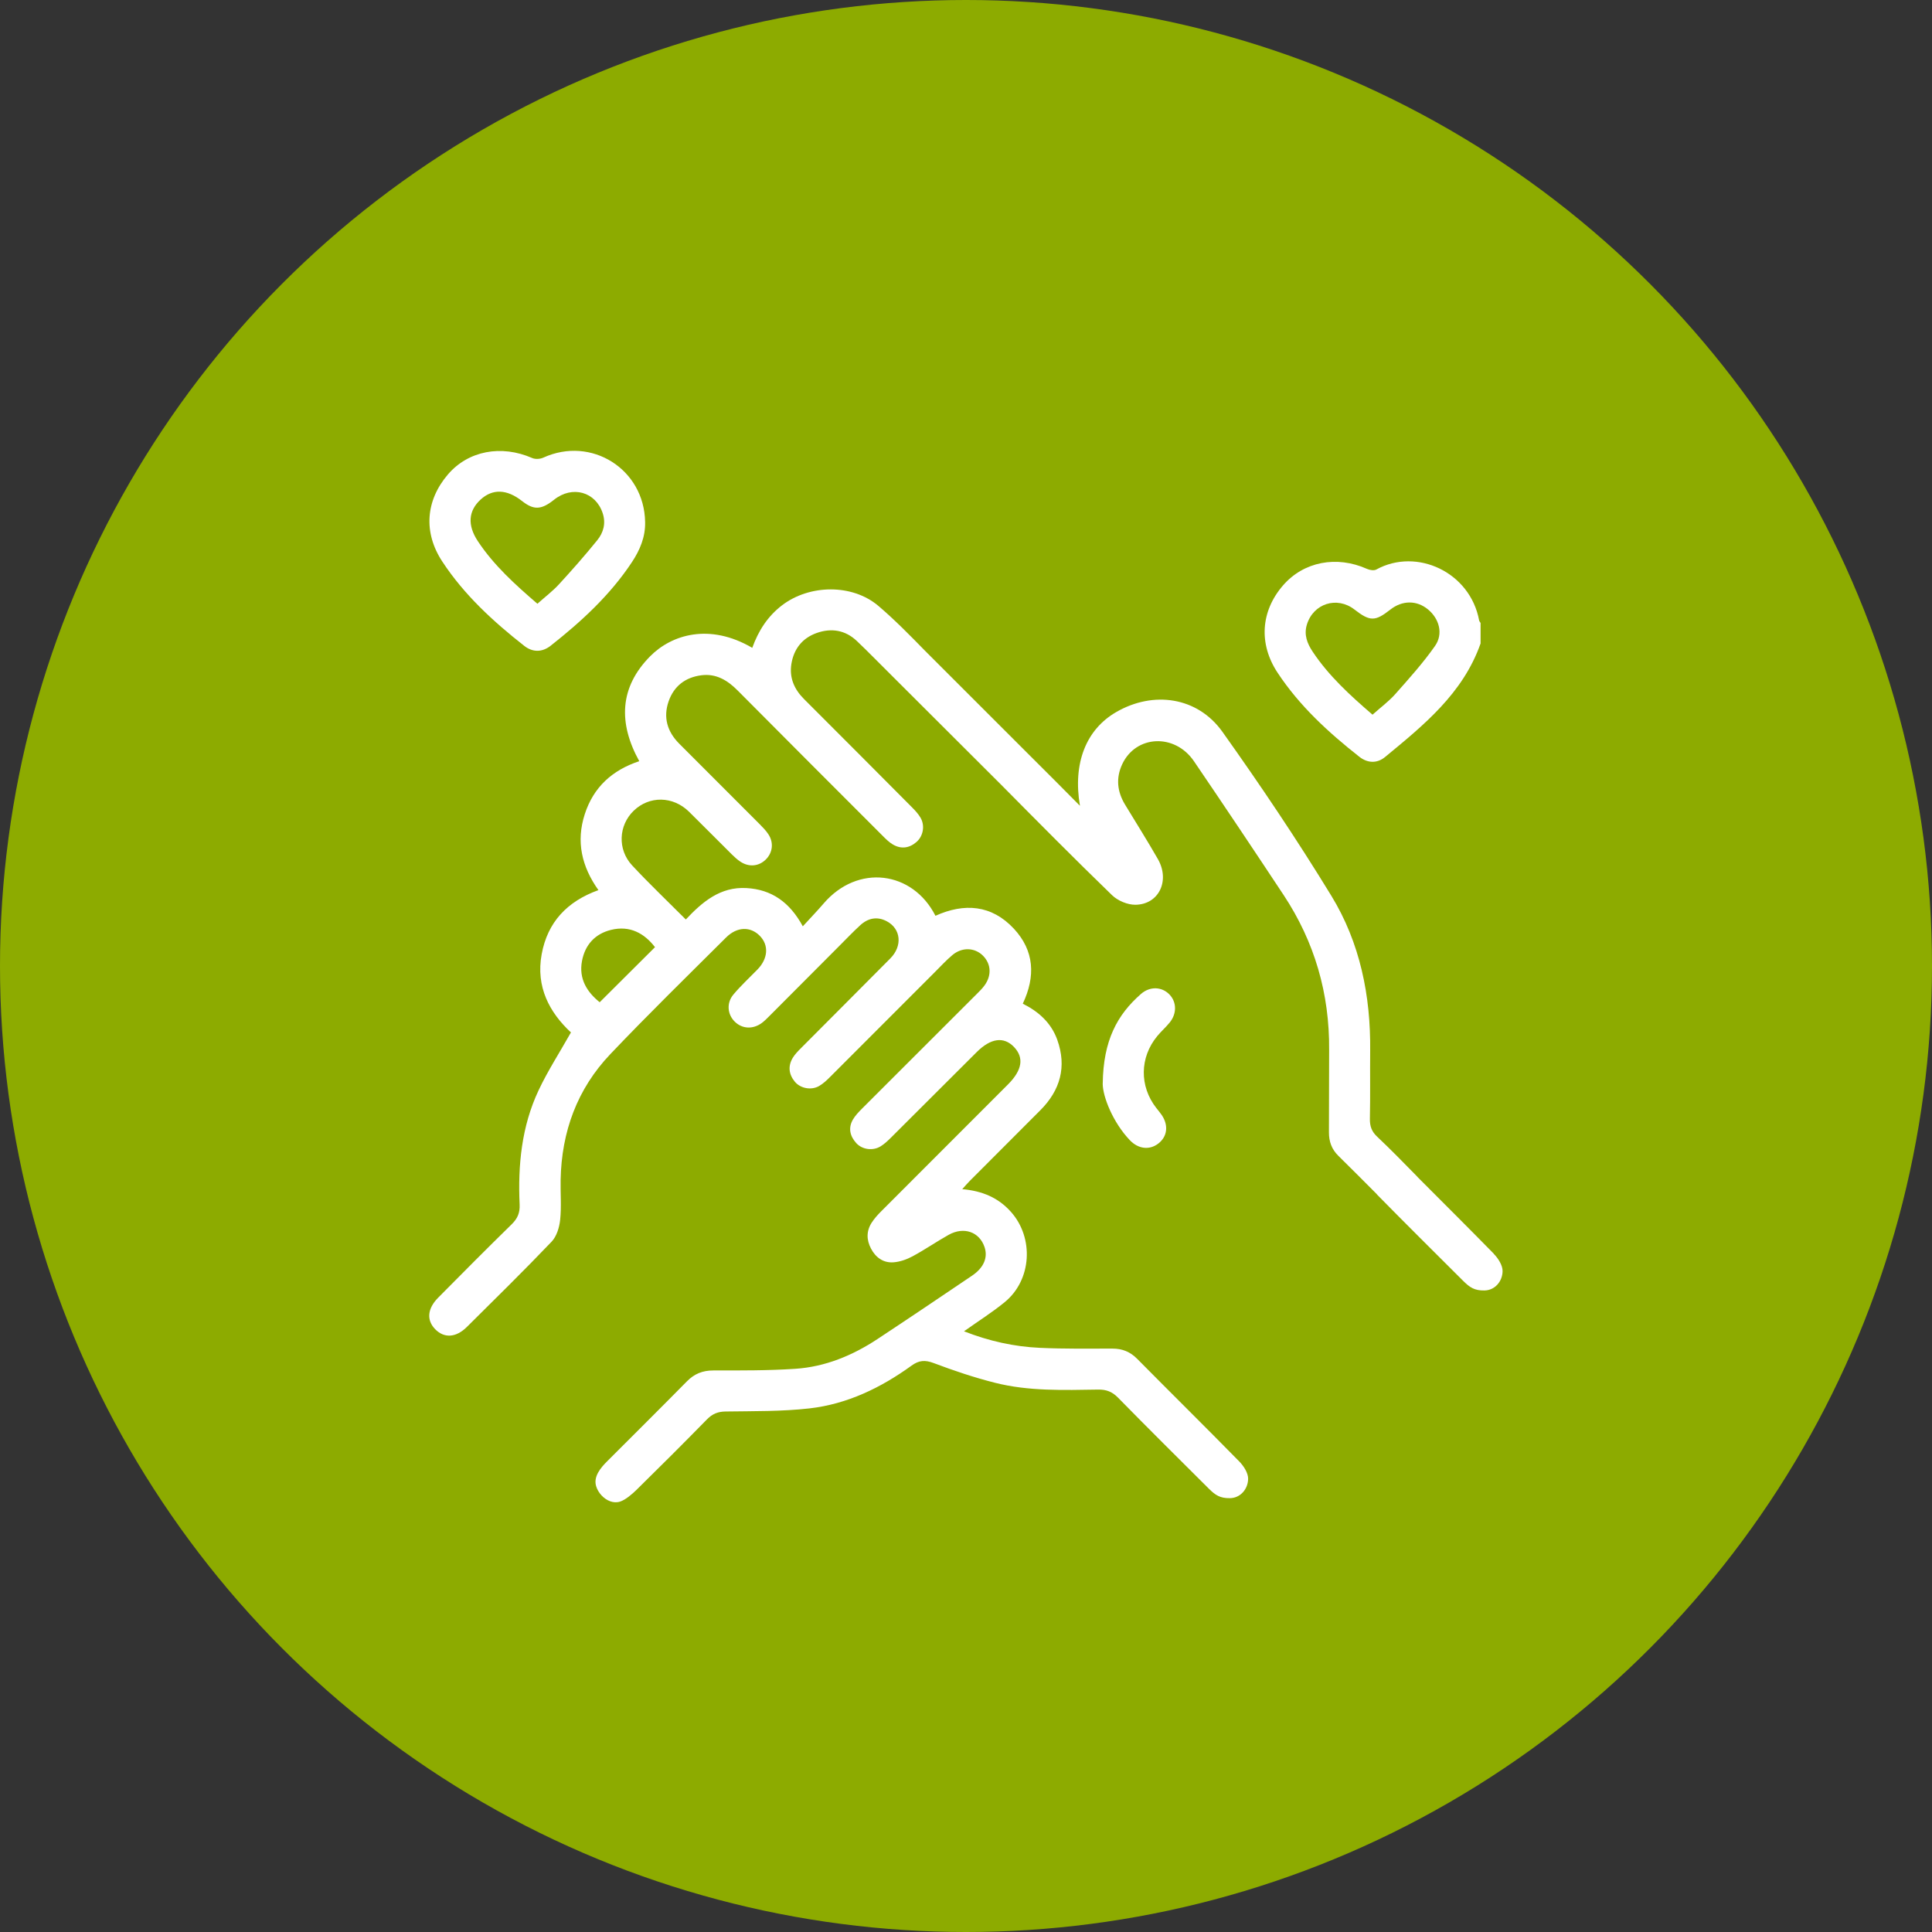
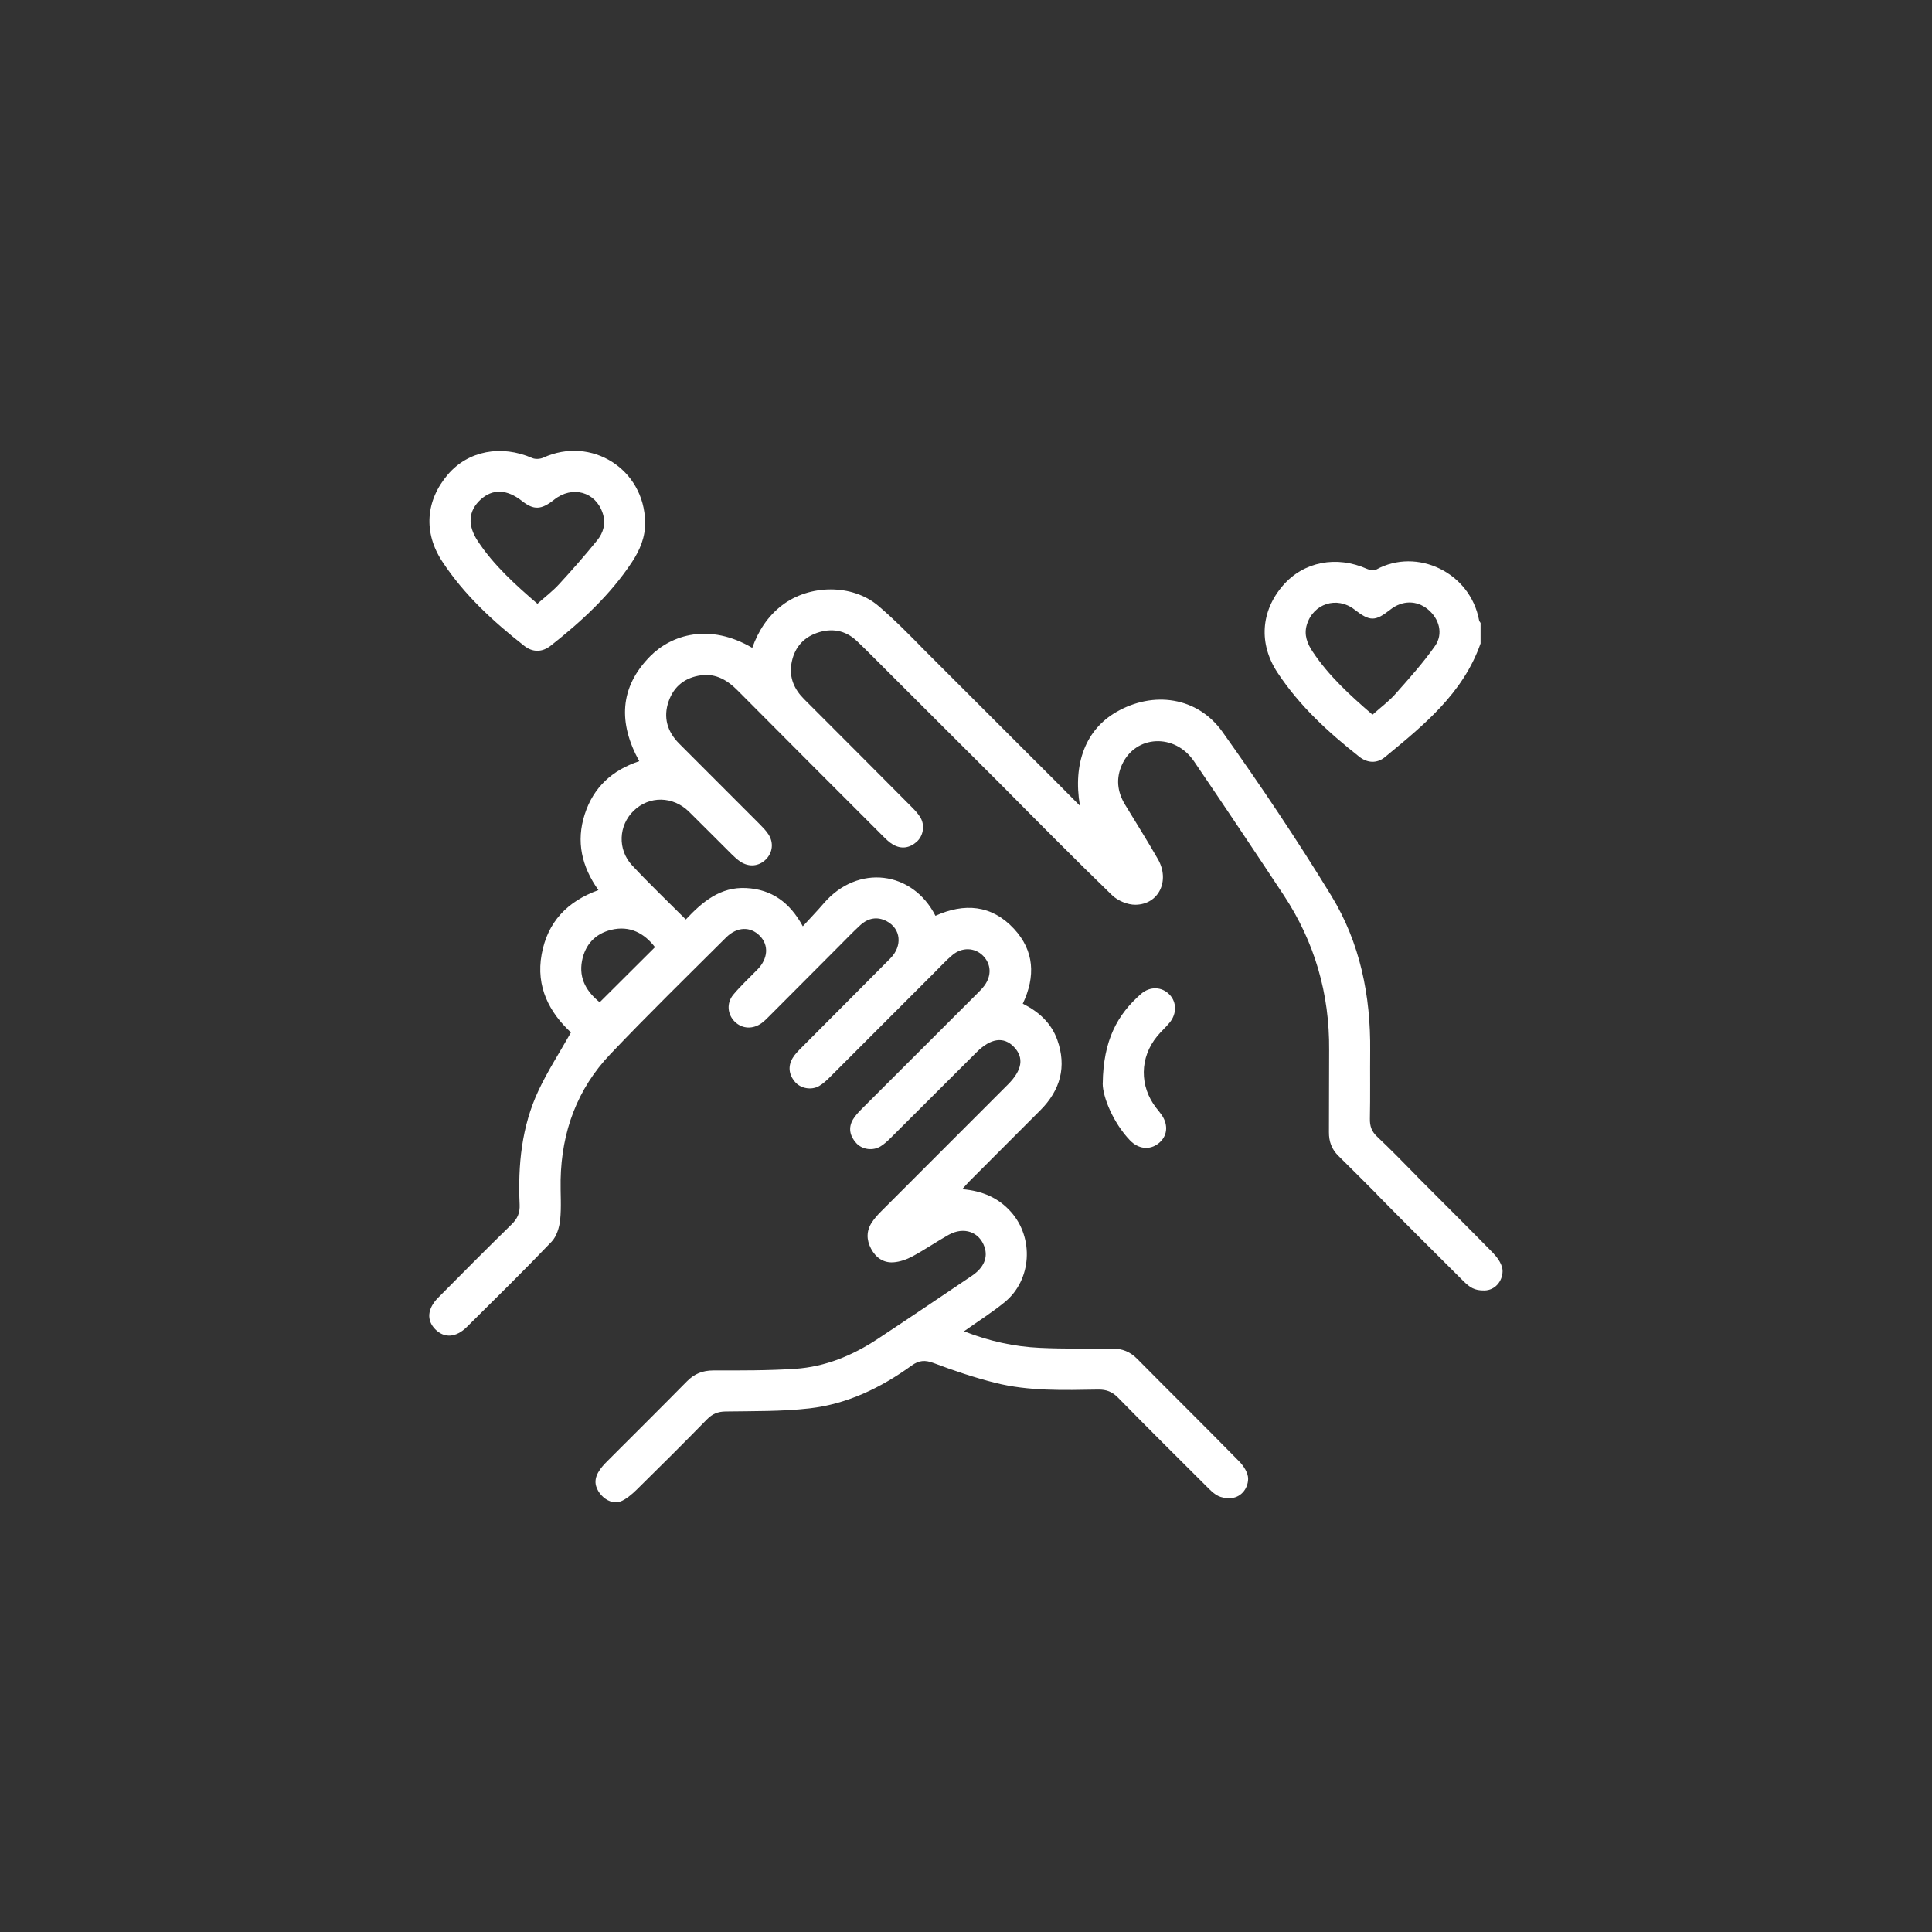
<svg xmlns="http://www.w3.org/2000/svg" width="90" height="90" viewBox="0 0 90 90" fill="none">
  <rect x="0" y="0" width="90" height="90" fill="#333333" stroke="none" />
-   <circle cx="45" cy="45" r="45" fill="#8DAB00" />
  <g clip-path="url(#clip0_324_6496)">
    <path d="M68.97 29.977C68.153 32.301 66.325 33.778 64.518 35.267C64.147 35.574 63.701 35.551 63.324 35.254C61.879 34.117 60.531 32.88 59.511 31.332C58.627 29.991 58.73 28.471 59.765 27.274C60.725 26.163 62.261 25.866 63.683 26.502C63.809 26.558 64.007 26.59 64.115 26.53C65.998 25.497 68.487 26.653 68.903 28.899C68.911 28.942 68.947 28.979 68.971 29.02V29.977H68.97ZM63.938 33.292C64.319 32.951 64.697 32.673 65 32.331C65.642 31.606 66.294 30.883 66.848 30.092C67.245 29.526 67.045 28.82 66.519 28.387C65.993 27.955 65.324 27.96 64.765 28.399C64.058 28.955 63.819 28.955 63.096 28.394C62.28 27.761 61.177 28.114 60.878 29.101C60.735 29.574 60.896 29.979 61.151 30.361C61.901 31.486 62.885 32.387 63.937 33.292H63.938Z" fill="white" />
    <path d="M30.052 24.317C30.069 25.016 29.808 25.629 29.434 26.192C28.419 27.726 27.082 28.952 25.651 30.081C25.255 30.392 24.811 30.395 24.416 30.083C22.97 28.946 21.621 27.709 20.603 26.157C19.716 24.808 19.825 23.317 20.867 22.1C21.812 20.997 23.351 20.707 24.792 21.337C24.936 21.4 25.161 21.386 25.308 21.319C27.546 20.298 30.012 21.852 30.052 24.317ZM25.034 28.126C25.382 27.814 25.741 27.543 26.039 27.219C26.652 26.553 27.251 25.871 27.821 25.168C28.11 24.812 28.231 24.382 28.077 23.91C27.75 22.907 26.659 22.602 25.811 23.279C25.216 23.754 24.865 23.769 24.322 23.342C23.611 22.783 22.949 22.759 22.389 23.271C21.821 23.791 21.763 24.46 22.259 25.209C23.004 26.336 23.996 27.23 25.033 28.124L25.034 28.126Z" fill="white" />
    <path d="M51.37 50.473C51.395 48.464 52.046 47.269 53.15 46.303C53.575 45.931 54.131 45.963 54.483 46.333C54.817 46.684 54.826 47.221 54.487 47.635C54.306 47.857 54.088 48.047 53.907 48.268C53.089 49.26 53.074 50.599 53.862 51.611C53.95 51.724 54.045 51.833 54.124 51.951C54.442 52.429 54.378 52.946 53.961 53.269C53.552 53.588 53.026 53.528 52.635 53.117C51.851 52.298 51.367 51.089 51.368 50.473H51.37Z" fill="white" />
    <path d="M69.588 58.404C68.422 57.215 67.242 56.04 66.066 54.862C66.04 54.832 66.012 54.801 65.982 54.771C65.38 54.157 64.778 53.54 64.152 52.95C63.895 52.708 63.808 52.457 63.815 52.113C63.837 51.061 63.818 50.01 63.828 48.958C63.856 46.388 63.358 43.918 62.018 41.728C60.425 39.121 58.717 36.579 56.945 34.09C55.785 32.461 53.727 32.168 51.994 33.173C50.6 33.981 49.968 35.544 50.308 37.536C49.489 36.715 48.766 35.977 48.033 35.255L43.092 30.316C42.39 29.598 41.685 28.878 40.922 28.228C39.702 27.189 37.711 27.223 36.437 28.192C35.757 28.71 35.328 29.389 35.043 30.179C33.056 29.014 31.287 29.561 30.288 30.57C28.853 32.022 28.799 33.681 29.779 35.459C28.52 35.875 27.647 36.67 27.241 37.927C26.828 39.2 27.096 40.367 27.877 41.465C26.418 41.992 25.507 42.956 25.233 44.451C24.952 45.976 25.602 47.17 26.597 48.095C26.061 49.045 25.513 49.89 25.089 50.792C24.297 52.472 24.123 54.279 24.206 56.114C24.224 56.499 24.108 56.766 23.836 57.032C22.685 58.158 21.55 59.3 20.417 60.445C19.905 60.961 19.863 61.5 20.274 61.921C20.69 62.346 21.239 62.32 21.749 61.814C23.074 60.501 24.405 59.193 25.693 57.845C25.929 57.599 26.057 57.18 26.094 56.826C26.159 56.211 26.104 55.584 26.116 54.962C26.159 52.72 26.887 50.727 28.434 49.103C30.191 47.255 32.017 45.472 33.824 43.672C34.338 43.161 34.96 43.151 35.396 43.596C35.824 44.032 35.779 44.656 35.286 45.163C34.909 45.551 34.507 45.919 34.161 46.334C33.833 46.728 33.888 47.258 34.228 47.593C34.573 47.933 35.075 47.96 35.492 47.651C35.619 47.556 35.732 47.441 35.844 47.328C36.926 46.245 38.005 45.16 39.086 44.077C39.413 43.75 39.731 43.415 40.072 43.102C40.434 42.769 40.858 42.678 41.306 42.914C41.969 43.263 42.052 44.063 41.476 44.645C40.097 46.039 38.707 47.423 37.325 48.814C37.18 48.96 37.029 49.111 36.925 49.286C36.698 49.67 36.747 50.054 37.029 50.393C37.292 50.708 37.799 50.8 38.16 50.589C38.349 50.479 38.516 50.322 38.672 50.165C40.297 48.543 41.918 46.918 43.541 45.293C43.812 45.022 44.072 44.739 44.363 44.493C44.813 44.112 45.407 44.136 45.791 44.52C46.172 44.903 46.203 45.444 45.859 45.911C45.756 46.051 45.63 46.176 45.506 46.299C43.724 48.08 41.941 49.858 40.16 51.64C40.004 51.797 39.844 51.962 39.734 52.15C39.504 52.544 39.593 52.924 39.887 53.249C40.165 53.557 40.668 53.623 41.026 53.398C41.2 53.291 41.353 53.146 41.5 53C42.833 51.673 44.164 50.343 45.495 49.014C46.151 48.359 46.758 48.274 47.234 48.77C47.712 49.268 47.621 49.85 46.958 50.515C44.986 52.488 43.011 54.46 41.042 56.435C40.885 56.592 40.734 56.761 40.613 56.946C40.355 57.339 40.359 57.757 40.576 58.167C40.794 58.582 41.15 58.835 41.615 58.804C41.918 58.783 42.235 58.672 42.507 58.526C43.081 58.217 43.621 57.843 44.19 57.524C44.901 57.127 45.625 57.385 45.864 58.094C46.027 58.581 45.831 59.055 45.279 59.428C43.814 60.418 42.348 61.407 40.872 62.381C39.711 63.146 38.443 63.671 37.05 63.764C35.781 63.849 34.504 63.841 33.23 63.841C32.732 63.841 32.346 63.995 31.998 64.35C30.767 65.6 29.521 66.834 28.282 68.075C27.986 68.37 27.635 68.78 27.77 69.232C27.861 69.536 28.12 69.825 28.424 69.935C28.57 69.988 28.728 70 28.883 69.951C29.143 69.868 29.458 69.592 29.651 69.403C30.754 68.32 31.849 67.228 32.931 66.122C33.184 65.864 33.438 65.758 33.802 65.753C35.106 65.734 36.419 65.755 37.712 65.608C39.469 65.407 41.037 64.648 42.463 63.616C42.81 63.364 43.092 63.345 43.498 63.498C44.432 63.851 45.386 64.172 46.354 64.416C47.929 64.814 49.549 64.756 51.158 64.732C51.537 64.726 51.809 64.831 52.079 65.105C53.474 66.527 54.889 67.931 56.301 69.337C56.614 69.649 56.831 69.797 57.297 69.79C57.781 69.783 58.133 69.373 58.143 68.893C58.148 68.622 57.939 68.294 57.731 68.082C56.157 66.477 54.556 64.899 52.975 63.301C52.649 62.971 52.284 62.823 51.826 62.823C50.694 62.823 49.562 62.84 48.432 62.787C47.238 62.732 46.077 62.475 44.907 62.017C45.575 61.542 46.222 61.136 46.809 60.654C48.064 59.623 48.173 57.669 47.098 56.458C46.507 55.792 45.76 55.478 44.825 55.395C44.978 55.227 45.077 55.109 45.186 55.001C46.277 53.906 47.371 52.813 48.463 51.719C49.395 50.786 49.699 49.692 49.252 48.438C48.972 47.654 48.387 47.124 47.645 46.756C48.248 45.48 48.182 44.287 47.233 43.265C46.194 42.147 44.921 42.055 43.577 42.661C42.514 40.57 39.96 40.231 38.367 42.089C38.068 42.438 37.746 42.77 37.398 43.151C36.791 42.032 35.947 41.432 34.765 41.369C33.555 41.303 32.72 42.011 31.948 42.833C31.082 41.965 30.238 41.163 29.446 40.312C28.755 39.569 28.816 38.447 29.518 37.769C30.246 37.064 31.348 37.078 32.095 37.811C32.765 38.47 33.424 39.141 34.093 39.803C34.216 39.925 34.348 40.045 34.492 40.141C34.891 40.404 35.347 40.36 35.672 40.041C35.994 39.724 36.053 39.255 35.794 38.863C35.681 38.691 35.534 38.54 35.389 38.394C34.139 37.141 32.885 35.893 31.637 34.639C31.084 34.083 30.886 33.418 31.148 32.668C31.396 31.959 31.927 31.553 32.67 31.457C33.362 31.367 33.892 31.692 34.364 32.167C36.611 34.429 38.865 36.684 41.12 38.938C41.266 39.084 41.416 39.235 41.591 39.338C41.977 39.565 42.359 39.513 42.694 39.222C43.011 38.946 43.095 38.456 42.881 38.091C42.778 37.915 42.634 37.759 42.489 37.613C40.815 35.929 39.139 34.246 37.457 32.567C36.998 32.11 36.763 31.572 36.866 30.928C36.979 30.231 37.372 29.726 38.045 29.487C38.73 29.245 39.377 29.352 39.911 29.856C40.44 30.357 40.945 30.881 41.463 31.392L46.657 36.576C48.36 38.296 50.063 40.016 51.802 41.7C52.069 41.959 52.53 42.153 52.898 42.147C53.989 42.131 54.513 41.02 53.937 40.016C53.446 39.16 52.92 38.324 52.408 37.48C52.044 36.879 51.977 36.25 52.273 35.609C52.907 34.239 54.725 34.149 55.619 35.46C57.026 37.527 58.415 39.606 59.795 41.692C61.241 43.878 61.939 46.29 61.916 48.913C61.906 50.188 61.916 51.464 61.907 52.738C61.904 53.176 62.034 53.539 62.354 53.851C62.957 54.44 63.549 55.041 64.144 55.636L64.141 55.641C65.469 56.991 66.814 58.326 68.155 59.663C68.468 59.974 68.685 60.123 69.151 60.115C69.635 60.108 69.987 59.699 69.996 59.218C70.001 58.947 69.793 58.619 69.584 58.407L69.588 58.404ZM30.512 44.123C29.656 44.976 28.805 45.823 27.936 46.688C27.36 46.225 26.951 45.611 27.112 44.763C27.256 44.008 27.722 43.499 28.468 43.316C29.344 43.102 30.015 43.476 30.513 44.123H30.512Z" fill="white" />
  </g>
  <defs>
    <clipPath id="clip0_324_6496">
      <rect width="50" height="48.979" fill="white" transform="translate(20 21)" />
    </clipPath>
  </defs>
</svg>